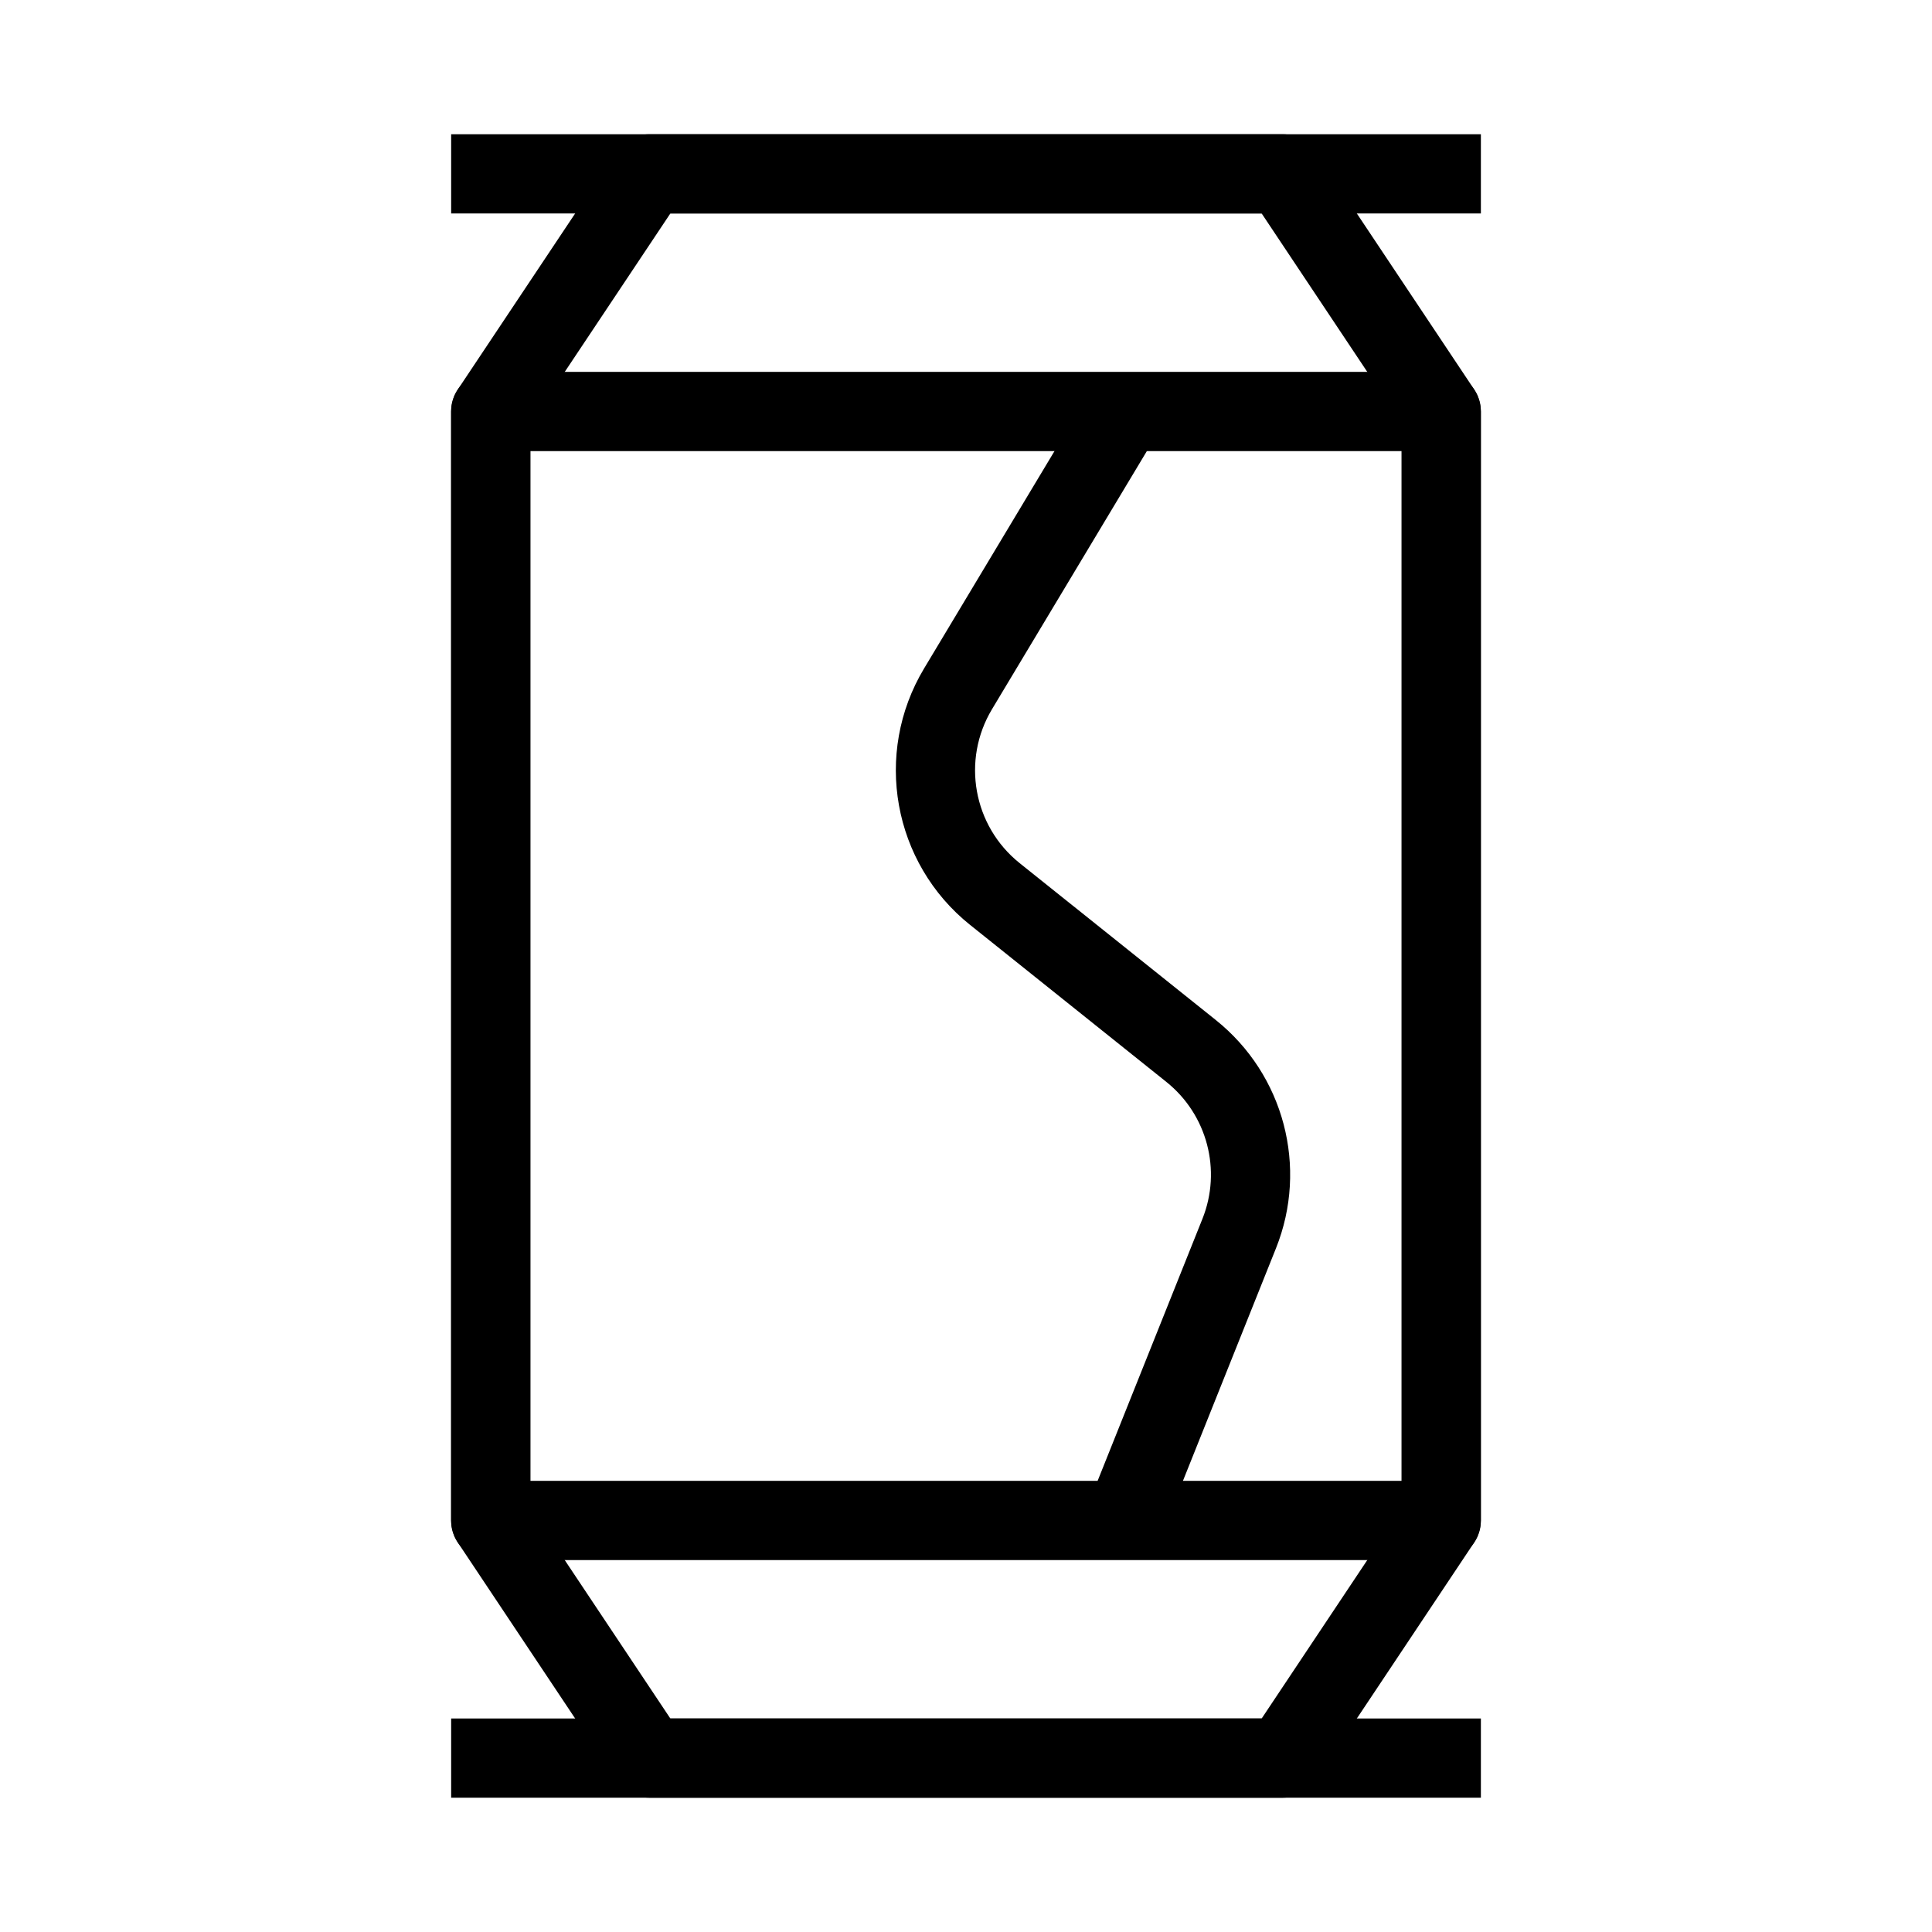
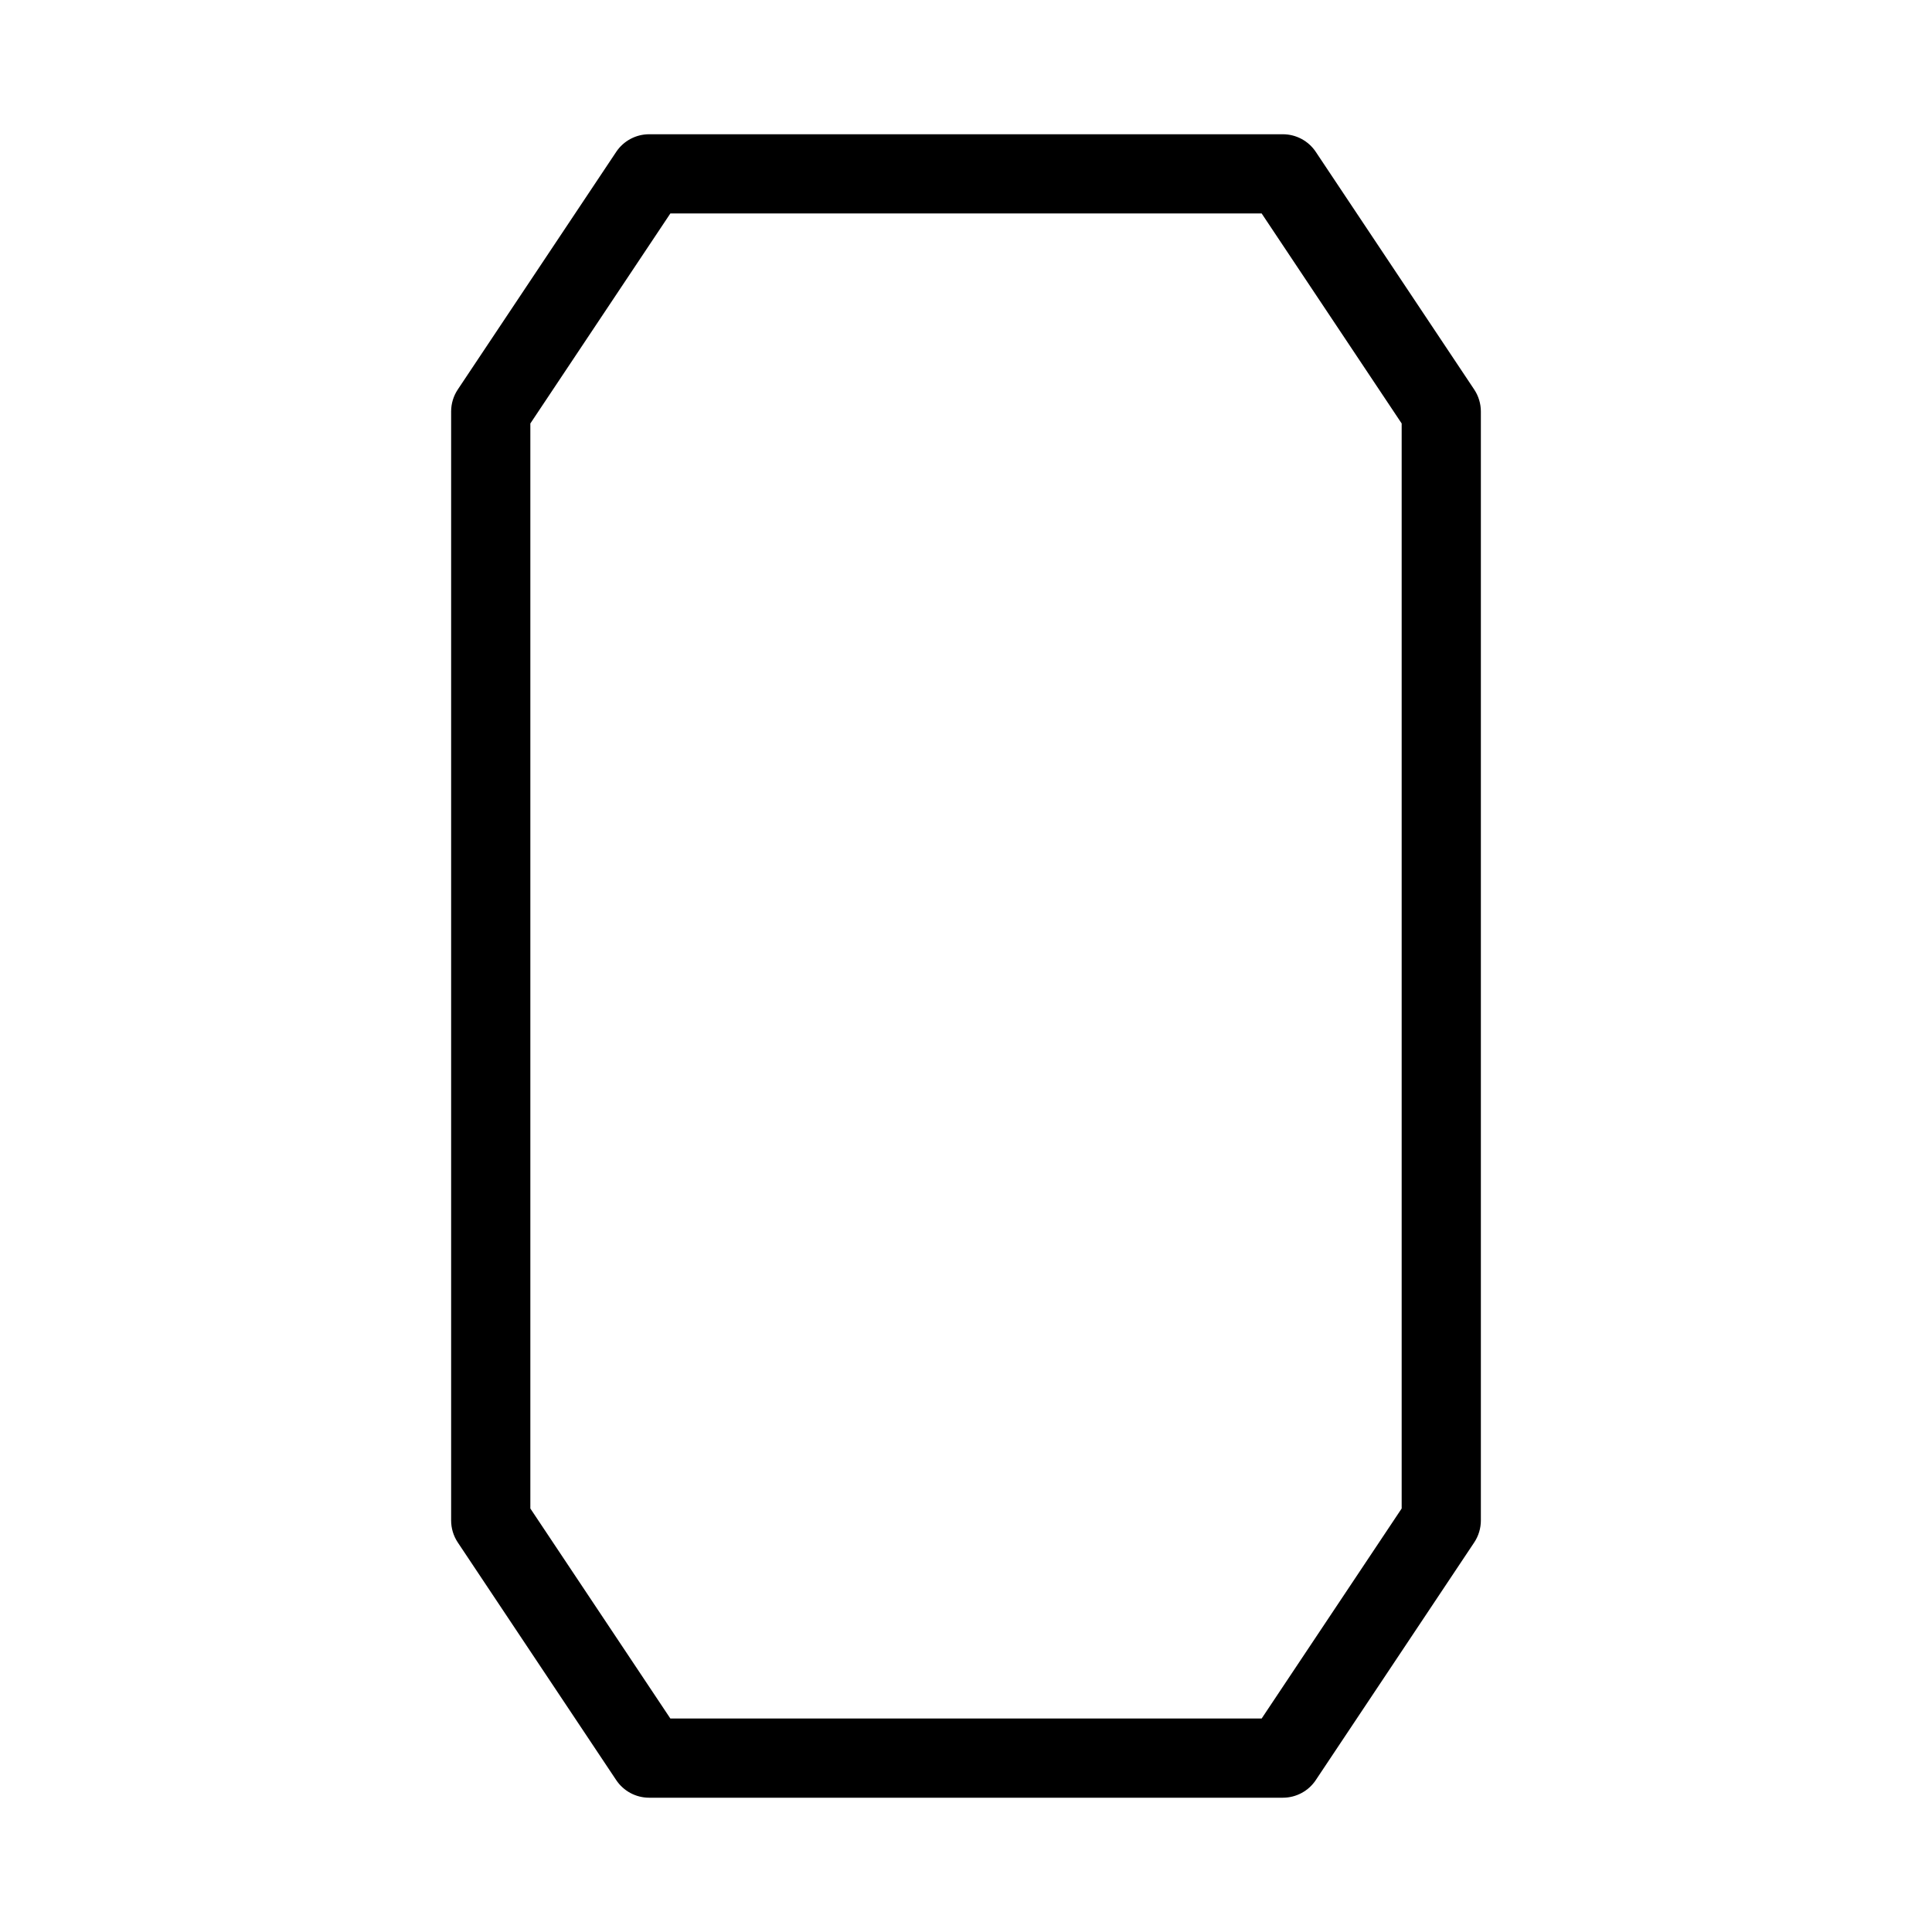
<svg xmlns="http://www.w3.org/2000/svg" fill="#000000" width="800px" height="800px" version="1.1" viewBox="144 144 512 512">
  <g fill-rule="evenodd">
    <path d="m307.3 184.25c1.945-2.918 5.223-4.672 8.734-4.672h167.93c3.512 0 6.789 1.754 8.734 4.672l41.984 62.977c1.148 1.727 1.762 3.75 1.762 5.824v293.89c0 2.074-0.613 4.098-1.762 5.824l-41.984 62.977c-1.945 2.918-5.223 4.672-8.734 4.672h-167.93c-3.512 0-6.789-1.754-8.734-4.672l-41.984-62.977c-1.148-1.727-1.762-3.75-1.762-5.824v-293.89c0-2.074 0.613-4.098 1.762-5.824zm14.352 16.32-37.105 55.656v287.54l37.105 55.656h156.7l37.105-55.656v-287.54l-37.105-55.656z" />
-     <path d="m536.45 200.57h-272.89v-20.992h272.89z" />
-     <path d="m536.45 620.41h-272.89v-20.992h272.89z" />
-     <path d="m263.55 253.05c0-5.797 4.699-10.496 10.496-10.496h251.9c5.797 0 10.496 4.699 10.496 10.496v293.89c0 5.797-4.699 10.496-10.496 10.496h-251.9c-5.797 0-10.496-4.699-10.496-10.496zm20.992 10.496v272.89h230.91v-272.89z" />
-     <path d="m388.89 321.15 44.098-73.5 18 10.801-44.098 73.5c-8.109 13.512-4.977 30.941 7.332 40.789l51.988 41.586c18.055 14.445 24.527 39.004 15.941 60.473l-30.418 76.039-19.492-7.797 30.418-76.039c5.152-12.883 1.266-27.617-9.566-36.285l-51.984-41.586c-20.512-16.41-25.734-45.457-12.219-67.98z" />
  </g>
</svg>